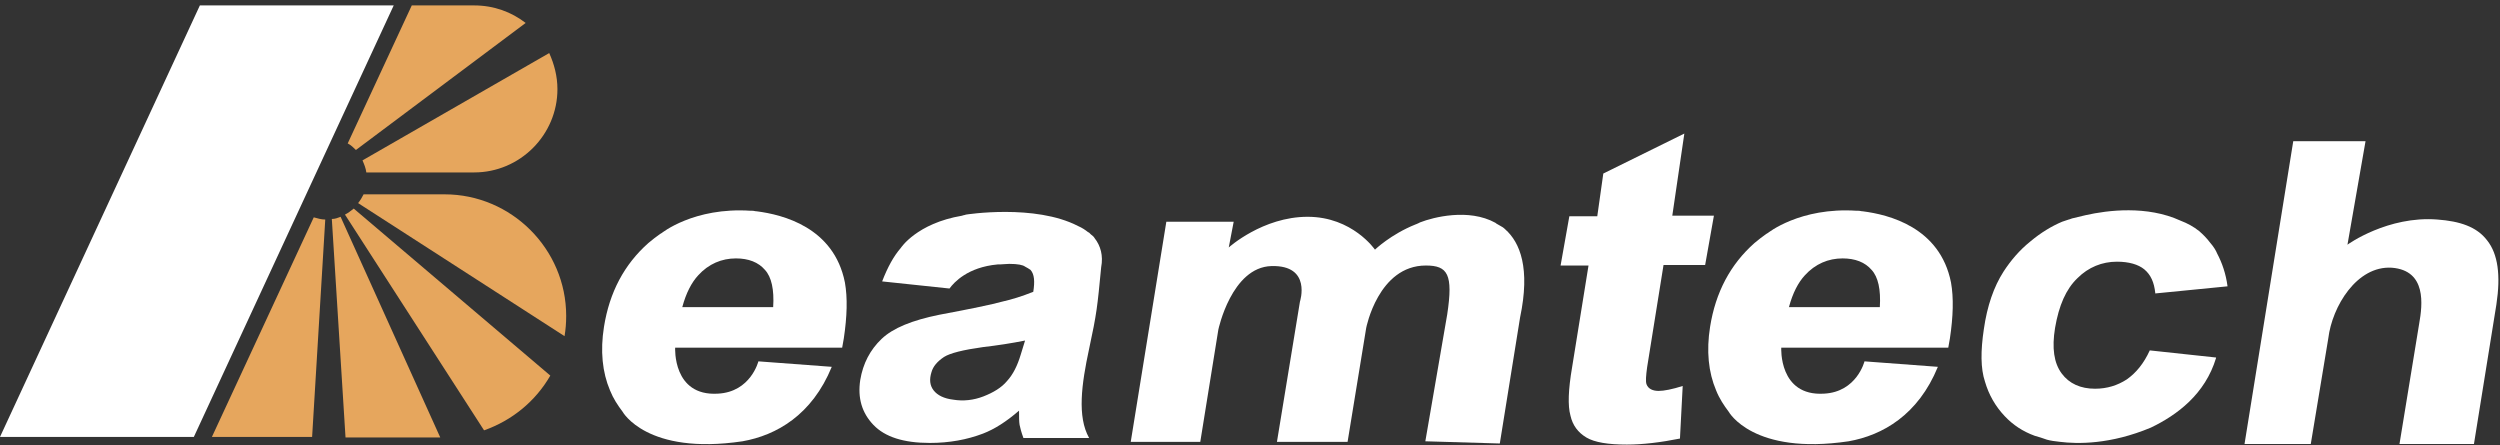
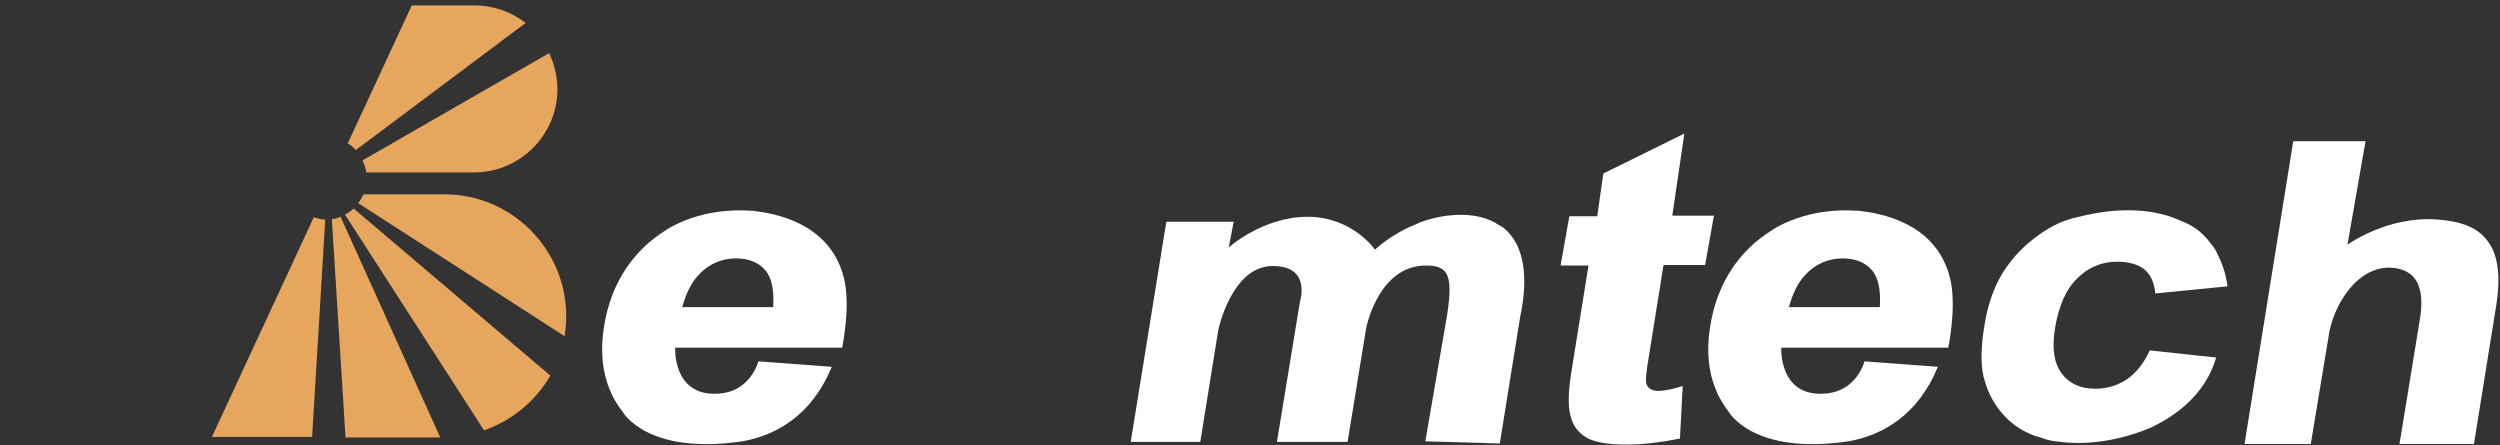
<svg xmlns="http://www.w3.org/2000/svg" width="337" height="60" viewBox="0 0 337 60" fill="none">
  <rect x="0" y="0" width="337" height="60" fill="#333333" stroke="none" />
  <g clip-path="url(#clip0_3787_878)">
-     <path d="M53.072 0.732H26.942L0 58.897H26.13L53.072 0.732Z" fill="white" />
    <path d="M47.978 20.218L70.86 3.093C68.941 1.617 66.579 0.731 63.922 0.731H55.507L46.871 19.332C47.314 19.554 47.683 19.923 47.978 20.218Z" fill="#E6A65D" />
    <path d="M48.864 21.62C49.086 22.137 49.307 22.654 49.381 23.244H63.922C70.122 23.244 75.142 18.151 75.142 12.024C75.142 10.253 74.699 8.629 74.034 7.153L48.864 21.62Z" fill="#E6A65D" />
    <path d="M76.101 45.314C76.249 44.428 76.322 43.543 76.322 42.583C76.322 33.578 68.941 26.197 59.936 26.197H49.012C48.79 26.639 48.569 27.009 48.273 27.378L76.101 45.314Z" fill="#E6A65D" />
    <path d="M47.683 28.116C47.314 28.411 46.945 28.706 46.502 28.928L65.251 58.01C69.015 56.681 72.189 54.098 74.182 50.629L47.683 28.116Z" fill="#E6A65D" />
    <path d="M45.911 29.223C45.542 29.37 45.173 29.518 44.73 29.518L46.576 58.97H59.346L45.911 29.223Z" fill="#E6A65D" />
    <path d="M43.845 29.593C43.328 29.593 42.811 29.445 42.295 29.297L28.565 58.896H42.073L43.845 29.593Z" fill="#E6A65D" />
    <path d="M227.049 18.003L225.425 29.075H231.035L229.854 35.719H224.244L222.03 49.522C221.882 50.629 221.808 51.441 221.956 51.81C222.177 52.4 222.768 52.696 223.58 52.696C224.318 52.696 225.425 52.474 226.828 52.031L226.458 59.117C223.875 59.634 221.439 59.929 219.299 59.929C216.789 59.929 214.944 59.634 213.836 58.97C212.729 58.305 211.991 57.346 211.696 56.017C211.327 54.689 211.401 52.548 211.917 49.522L214.132 35.792H210.367L211.548 29.149H215.313L216.125 23.392L227.049 18.003Z" fill="white" />
    <path d="M328.543 29.592C331.569 29.814 333.857 30.552 335.26 32.397C336.736 34.242 337.105 37.121 336.515 41.033L333.488 59.855H323.45L326.107 43.617C326.55 41.107 327.14 36.457 322.416 36.088C317.692 35.792 314.371 41.328 313.854 45.61L311.492 59.855H302.561L309.13 19.037H318.873L316.437 32.988C316.511 32.914 321.9 29.076 328.543 29.592Z" fill="white" />
    <path d="M202.912 30.921C202.691 30.699 202.469 30.552 202.174 30.404C201.952 30.256 201.731 30.183 201.583 30.035C197.967 28.042 193.169 29.297 191.471 29.961C191.397 29.961 191.323 30.035 191.323 30.035C191.028 30.183 190.807 30.256 190.807 30.256C187.485 31.585 185.344 33.652 185.344 33.652C185.344 33.652 182.318 29.223 176.265 29.223C170.213 29.223 165.636 33.357 165.636 33.357L166.301 29.887H157.222L152.424 59.56H161.798L164.234 44.429C164.234 44.429 166.005 36.014 171.394 35.866C176.856 35.719 175.232 40.664 175.232 40.664L172.132 59.56H181.654L184.163 44.207C184.163 44.207 185.787 35.792 192.209 35.792C195.162 35.792 195.9 36.974 195.088 42.362L192.135 59.486L202.174 59.782L204.905 42.805C206.307 36.162 204.905 32.692 202.912 30.921Z" fill="white" />
    <path d="M289.79 47.233C288.979 49.005 287.945 50.26 286.69 51.145C285.435 51.957 284.033 52.4 282.409 52.4C280.49 52.4 278.94 51.736 277.907 50.334C276.873 48.931 276.578 46.938 277.021 44.207C277.537 41.181 278.497 38.966 280.047 37.49C281.523 36.014 283.369 35.276 285.362 35.276C286.986 35.276 288.24 35.645 289.052 36.309C289.938 37.047 290.381 38.081 290.529 39.483V39.557L300.272 38.597C300.05 36.9 299.534 35.423 298.869 34.168C298.722 33.799 298.427 33.283 297.91 32.692C297.467 32.102 296.95 31.585 296.434 31.142C295.696 30.552 294.884 30.109 293.924 29.74C289.421 27.673 284.107 28.337 281.154 29.002C280.49 29.149 279.899 29.297 279.309 29.444C279.088 29.518 278.94 29.592 278.866 29.592C278.571 29.666 278.276 29.813 277.98 29.887C276.578 30.478 275.102 31.363 273.699 32.544C272.223 33.725 271.042 35.128 270.082 36.604C268.754 38.671 267.868 41.255 267.425 44.355C266.982 47.307 266.982 49.669 267.573 51.441C268.089 53.212 268.975 54.762 270.23 56.091C271.337 57.272 272.666 58.158 274.29 58.748C274.806 58.896 275.323 59.043 275.914 59.265C276.43 59.413 277.021 59.486 277.685 59.56C280.047 59.855 284.476 59.929 289.938 57.641C293.481 55.943 297.246 53.138 298.722 48.267V48.193L289.79 47.233Z" fill="white" />
    <path d="M262.996 38.081C261.52 30.625 254.582 28.928 251.112 28.485C250.891 28.485 250.743 28.411 250.522 28.411C250.448 28.411 250.374 28.411 250.301 28.411C242.624 27.894 238.269 31.437 238.269 31.437C238.195 31.437 238.195 31.511 238.121 31.511C237.605 31.88 237.014 32.323 236.497 32.766C233.25 35.645 231.257 39.409 230.519 44.059C230.002 47.307 230.297 50.186 231.331 52.622C231.773 53.729 232.364 54.615 233.028 55.501C233.028 55.501 236.276 61.406 249.193 59.486C253.77 58.675 258.568 55.943 261.225 49.448L251.334 48.71C251.334 48.71 250.301 52.843 245.872 53.065C239.745 53.434 240.114 46.864 240.114 46.864H262.627L262.849 45.61C263.292 42.657 263.365 40.147 262.996 38.081ZM253.401 41.402H241.148C241.664 39.483 242.402 38.081 243.288 37.121C244.691 35.571 246.462 34.833 248.381 34.833C250.079 34.833 251.408 35.349 252.293 36.383C253.179 37.343 253.548 39.04 253.401 41.402Z" fill="white" />
    <path d="M113.894 38.081C112.418 30.625 105.479 28.928 102.01 28.485C101.788 28.485 101.641 28.411 101.419 28.411C101.346 28.411 101.272 28.411 101.198 28.411C93.521 27.894 89.166 31.437 89.166 31.437C89.093 31.437 89.093 31.511 89.019 31.511C88.502 31.88 87.912 32.323 87.395 32.766C84.147 35.645 82.154 39.409 81.416 44.059C80.899 47.307 81.195 50.186 82.228 52.622C82.671 53.729 83.261 54.615 83.926 55.501C83.926 55.501 87.174 61.406 100.091 59.486C104.667 58.675 109.465 55.943 112.122 49.448L102.231 48.71C102.231 48.71 101.198 52.843 96.769 53.065C90.643 53.434 91.012 46.864 91.012 46.864H113.525L113.746 45.61C114.189 42.657 114.263 40.147 113.894 38.081ZM104.224 41.402H91.971C92.488 39.483 93.226 38.081 94.112 37.121C95.514 35.571 97.286 34.833 99.205 34.833C100.903 34.833 102.231 35.349 103.117 36.383C104.003 37.343 104.372 39.04 104.224 41.402Z" fill="white" />
-     <path d="M147.553 32.102C147.479 31.954 147.258 31.733 147.036 31.585C147.036 31.585 147.036 31.585 146.962 31.511C146.889 31.437 146.889 31.437 146.815 31.363C146.741 31.363 146.741 31.29 146.667 31.29C146.298 30.994 145.855 30.699 145.339 30.478C139.507 27.451 130.207 28.928 130.207 28.928C130.059 29.001 129.838 29.002 129.69 29.075C123.564 30.109 121.423 33.43 121.423 33.43C120.464 34.537 119.652 36.014 118.913 37.933L127.992 38.892C128.583 38.081 130.428 36.014 134.488 35.645C134.562 35.645 134.636 35.645 134.783 35.645C135.152 35.645 135.595 35.571 136.038 35.571C137.219 35.571 137.883 35.718 138.179 35.94C138.474 36.087 138.695 36.235 138.917 36.383C139.434 36.973 139.507 37.933 139.286 39.335C137.81 39.926 136.407 40.369 135.079 40.664C133.75 41.033 130.945 41.623 126.59 42.435C122.973 43.174 120.39 44.207 118.84 45.683C117.29 47.16 116.33 49.005 115.961 51.219C115.592 53.655 116.182 55.648 117.732 57.272C119.283 58.896 121.792 59.708 125.335 59.708C127.992 59.708 130.355 59.265 132.495 58.453C134.045 57.862 135.669 56.829 137.367 55.353C137.367 56.239 137.367 56.829 137.441 57.272C137.514 57.641 137.662 58.231 137.957 59.043H146.815C145.191 56.165 145.781 51.81 146.815 47.012C147.848 42.214 147.922 41.402 148.439 36.014C148.734 34.464 148.365 33.135 147.553 32.102ZM137.588 47.824C137.145 49.3 136.555 50.481 135.743 51.367C135.005 52.253 133.898 52.917 132.569 53.434C131.24 53.95 129.838 54.098 128.509 53.877C127.254 53.729 126.369 53.286 125.852 52.622C125.335 51.957 125.261 51.145 125.557 50.186C125.778 49.374 126.369 48.71 127.254 48.119C128.066 47.602 129.838 47.16 132.495 46.79C134.414 46.569 136.333 46.274 138.179 45.905L137.588 47.824Z" fill="white" />
  </g>
  <defs>
    <clipPath id="clip0_3787_878">
      <rect width="336.809" height="59.124" fill="white" transform="translate(0 0.732)" />
    </clipPath>
  </defs>
</svg>